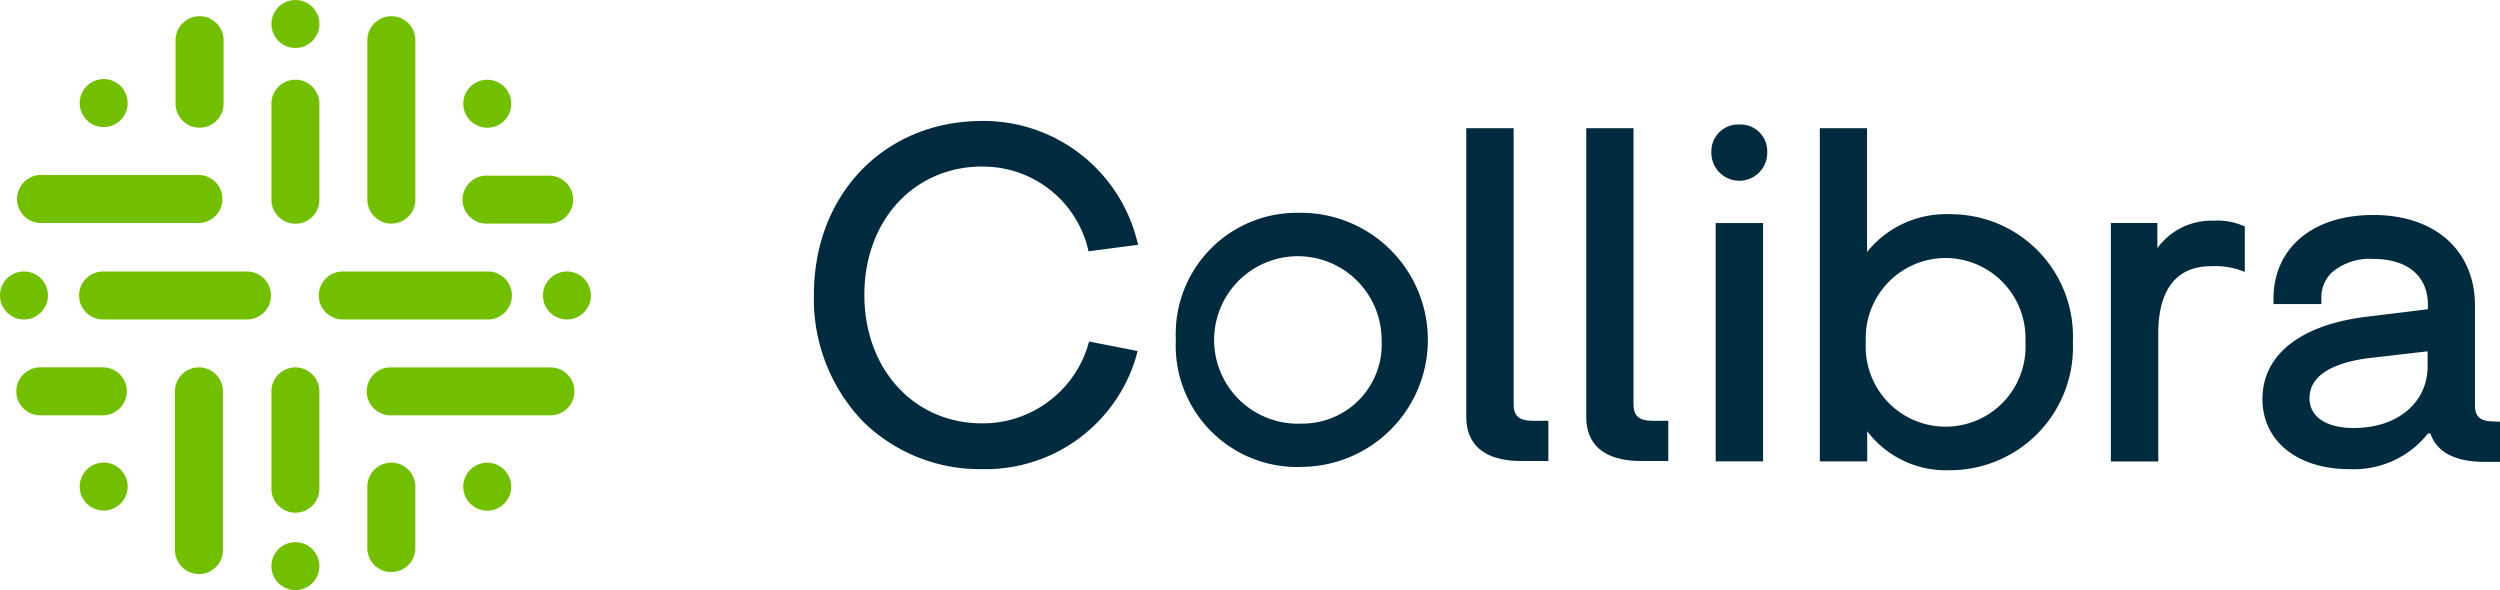
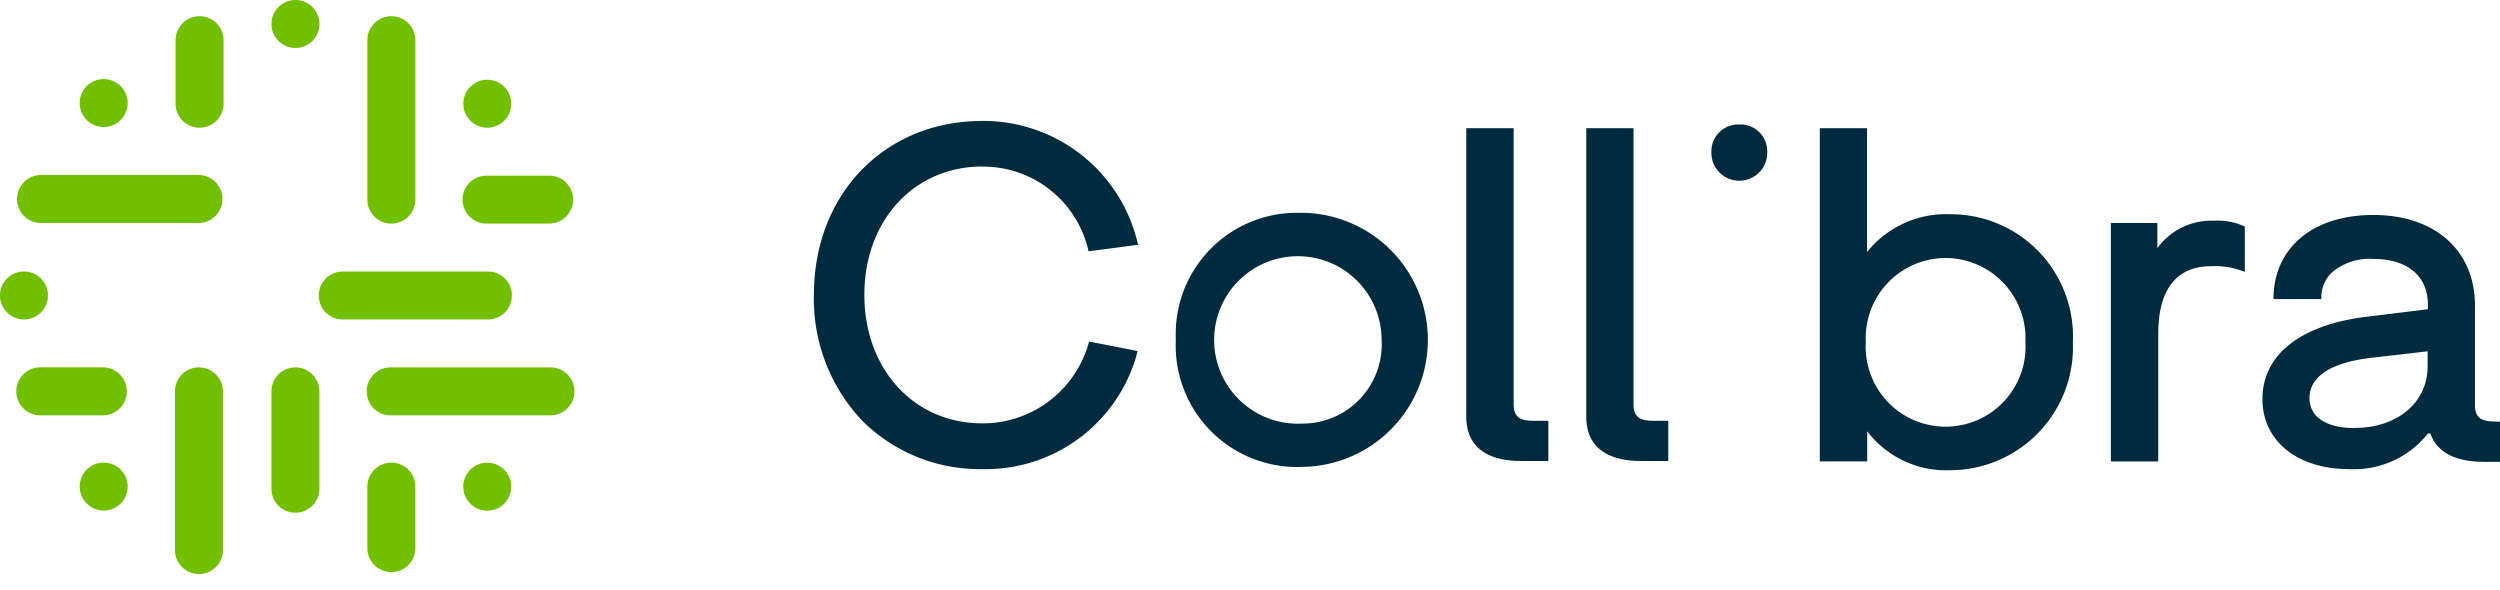
<svg xmlns="http://www.w3.org/2000/svg" width="174.648" height="41.225" viewBox="0 0 174.648 41.225">
  <defs>
    <clipPath id="clip-path">
      <rect id="Rectangle_45012" data-name="Rectangle 45012" width="174.648" height="41.225" fill="none" />
    </clipPath>
  </defs>
  <g id="Group_106093" data-name="Group 106093" transform="translate(-3688 -1388)">
    <g id="Group_106092" data-name="Group 106092" transform="translate(3688 1388)">
      <g id="Group_106091" data-name="Group 106091" clip-path="url(#clip-path)">
        <path id="Path_84703" data-name="Path 84703" d="M53.66.045A1.675,1.675,0,1,1,52.414,2.06,1.675,1.675,0,0,1,53.66.045" transform="translate(-33.405 0)" fill="#72bf00" />
-         <path id="Path_84704" data-name="Path 84704" d="M53.65,104.636a1.675,1.675,0,1,1-1.245,2.015,1.675,1.675,0,0,1,1.245-2.015" transform="translate(-33.399 -66.717)" fill="#72bf00" />
        <path id="Path_84705" data-name="Path 84705" d="M89.871,15.876a1.675,1.675,0,1,1,0,2.369,1.675,1.675,0,0,1,0-2.369" transform="translate(-57.014 -9.814)" fill="#72bf00" />
        <path id="Path_84706" data-name="Path 84706" d="M90.661,89.3a1.675,1.675,0,1,1-1.245,2.015A1.675,1.675,0,0,1,90.661,89.3" transform="translate(-57.008 -56.931)" fill="#72bf00" />
        <path id="Path_84707" data-name="Path 84707" d="M15.869,89.734a1.675,1.675,0,1,1,0,2.369,1.675,1.675,0,0,1,0-2.369" transform="translate(-9.81 -56.927)" fill="#72bf00" />
        <path id="Path_84708" data-name="Path 84708" d="M1.291,52.418A1.675,1.675,0,1,1,.045,54.433a1.674,1.674,0,0,1,1.245-2.015" transform="translate(0 -33.408)" fill="#72bf00" />
-         <path id="Path_84709" data-name="Path 84709" d="M105.236,52.87a1.675,1.675,0,1,1,0,2.369,1.675,1.675,0,0,1,0-2.369" transform="translate(-66.815 -33.412)" fill="#72bf00" />
        <path id="Path_84710" data-name="Path 84710" d="M15.869,15.747a1.675,1.675,0,1,1,0,2.369,1.675,1.675,0,0,1,0-2.369" transform="translate(-9.81 -9.731)" fill="#72bf00" />
-         <path id="Path_84711" data-name="Path 84711" d="M54.042,15.375a1.675,1.675,0,0,0-1.675,1.675v6.7a1.675,1.675,0,0,0,3.348.092c0-.031,0-.062,0-.092V17.032a1.675,1.675,0,0,0-1.674-1.657" transform="translate(-33.404 -9.807)" fill="#72bf00" />
        <path id="Path_84712" data-name="Path 84712" d="M54.042,70.877a1.671,1.671,0,0,0-1.675,1.667v6.728a1.675,1.675,0,1,0,3.348.092c0-.03,0-.061,0-.092v-6.72a1.671,1.671,0,0,0-1.667-1.675Z" transform="translate(-33.404 -45.211)" fill="#72bf00" />
-         <path id="Path_84713" data-name="Path 84713" d="M27.026,52.378H16.978a1.675,1.675,0,0,0-.092,3.349H27.026a1.675,1.675,0,0,0,0-3.349" transform="translate(-9.732 -33.411)" fill="#72bf00" />
        <path id="Path_84714" data-name="Path 84714" d="M73.271,55.726a1.675,1.675,0,1,0,.092-3.349H63.223a1.675,1.675,0,0,0-.092,3.349c.03,0,.061,0,.092,0Z" transform="translate(-39.231 -33.41)" fill="#72bf00" />
        <path id="Path_84715" data-name="Path 84715" d="M72.545,17.613a1.671,1.671,0,0,0,1.675-1.667V4.87a1.677,1.677,0,1,0-3.352-.13c0,.043,0,.087,0,.13V15.94a1.675,1.675,0,0,0,1.675,1.675h0Z" transform="translate(-45.204 -1.995)" fill="#72bf00" />
        <path id="Path_84716" data-name="Path 84716" d="M35.426,70.877a1.671,1.671,0,0,0-1.675,1.667V83.62a1.678,1.678,0,0,0,3.352.13c0-.043,0-.087,0-.13V72.552a1.675,1.675,0,0,0-1.675-1.675Z" transform="translate(-21.528 -45.211)" fill="#72bf00" />
        <path id="Path_84717" data-name="Path 84717" d="M4.89,37.108H15.952a1.678,1.678,0,0,0,0-3.352H4.89a1.678,1.678,0,0,0-.13,3.352q.065,0,.13,0" transform="translate(-2.008 -21.531)" fill="#72bf00" />
        <path id="Path_84718" data-name="Path 84718" d="M83.537,70.876H72.467a1.675,1.675,0,1,0-.092,3.349H83.537a1.675,1.675,0,0,0,.092-3.349h-.092" transform="translate(-45.128 -45.21)" fill="#72bf00" />
        <path id="Path_84719" data-name="Path 84719" d="M35.548,10.916a1.671,1.671,0,0,0,1.675-1.667V4.871a1.677,1.677,0,1,0-3.352-.13q0,.065,0,.13V9.242a1.674,1.674,0,0,0,1.675,1.675h0Z" transform="translate(-21.605 -1.996)" fill="#72bf00" />
        <path id="Path_84720" data-name="Path 84720" d="M9.25,74.22a1.677,1.677,0,0,0,0-3.352H4.89a1.677,1.677,0,1,0-.13,3.352q.065,0,.13,0Z" transform="translate(-2.008 -45.205)" fill="#72bf00" />
        <path id="Path_84721" data-name="Path 84721" d="M90.955,37.231h4.371a1.675,1.675,0,0,0,0-3.349H90.955a1.675,1.675,0,0,0-.092,3.349h.092" transform="translate(-56.921 -21.612)" fill="#72bf00" />
        <path id="Path_84722" data-name="Path 84722" d="M72.543,89.25a1.677,1.677,0,0,0-1.677,1.675V95.3a1.678,1.678,0,0,0,3.352,0V90.925a1.675,1.675,0,0,0-1.675-1.675" transform="translate(-45.204 -56.931)" fill="#72bf00" />
        <path id="Path_84723" data-name="Path 84723" d="M168.788,26.527a7.537,7.537,0,0,1,7.338,5.617l.07.3,3.469-.457-.1-.372a11.063,11.063,0,0,0-10.789-8.277c-6.821,0-11.765,5.108-11.765,12.145a12.36,12.36,0,0,0,3.423,8.843,11.64,11.64,0,0,0,8.349,3.335,10.965,10.965,0,0,0,10.753-7.9l.087-.351-3.388-.663-.085.3a7.69,7.69,0,0,1-7.373,5.417c-4.775,0-8.24-3.781-8.24-8.982s3.474-8.962,8.248-8.962" transform="translate(-100.153 -14.888)" fill="#002b3f" />
        <path id="Path_84724" data-name="Path 84724" d="M235.653,41.062a8.462,8.462,0,0,0-8.827,8.081q-.017.387,0,.774a8.484,8.484,0,0,0,8.062,8.886q.381.018.764,0a8.875,8.875,0,0,0,0-17.749Zm0,14.717a5.85,5.85,0,1,1,5.54-6.144c.005.1.007.192.008.288A5.532,5.532,0,0,1,236,55.77c-.116.007-.232.01-.348.009" transform="translate(-144.683 -26.188)" fill="#002b3f" />
        <path id="Path_84725" data-name="Path 84725" d="M332.117,24.017a1.875,1.875,0,0,0-1.964,1.781c0,.043,0,.086,0,.129a1.952,1.952,0,0,0,3.9.172c0-.057,0-.114,0-.172a1.861,1.861,0,0,0-1.81-1.911c-.042,0-.084,0-.125,0" transform="translate(-210.597 -15.319)" fill="#002b3f" />
-         <rect id="Rectangle_45011" data-name="Rectangle 45011" width="3.311" height="16.648" transform="translate(119.856 15.583)" fill="#002b3f" />
        <path id="Path_84726" data-name="Path 84726" d="M360.191,30.741a7.082,7.082,0,0,0-5.819,2.64V24.731h-3.3V48.009h3.31V45.9a6.908,6.908,0,0,0,5.783,2.724,8.592,8.592,0,0,0,8.592-8.593q0-.186-.008-.372A8.536,8.536,0,0,0,360.6,30.75c-.136-.006-.272-.009-.407-.008m-.316,3.058a5.6,5.6,0,0,1,5.564,5.637c0,.079,0,.158-.006.237a5.584,5.584,0,1,1-11.149,0,5.591,5.591,0,0,1,5.3-5.867c.1-.005.194-.007.291-.007Z" transform="translate(-223.941 -15.776)" fill="#002b3f" />
        <path id="Path_84727" data-name="Path 84727" d="M282.872,44.867V24.73h3.311V44.039c0,.969.593,1.131,1.373,1.131h1.052v2.809h-1.794c-2.085.029-3.942-.686-3.942-3.112" transform="translate(-180.44 -15.775)" fill="#002b3f" />
        <path id="Path_84728" data-name="Path 84728" d="M306.024,44.867V24.73h3.3V44.039c0,.969.6,1.131,1.377,1.131h1.052v2.809h-1.794c-2.081.029-3.938-.686-3.938-3.112" transform="translate(-195.208 -15.775)" fill="#002b3f" />
        <path id="Path_84729" data-name="Path 84729" d="M414.368,42.56a4.656,4.656,0,0,0-3.9,1.917V42.721h-3.247V59.378h3.311v-8.94c0-2.967,1.2-4.7,3.686-4.7a5.468,5.468,0,0,1,2.36.4V42.968a4.5,4.5,0,0,0-2.2-.407" transform="translate(-259.757 -27.142)" fill="#002b3f" />
-         <path id="Path_84730" data-name="Path 84730" d="M452.682,55.9c-.759,0-1.335-.159-1.365-1.053V47.8c0-3.837-2.783-6.325-7.1-6.325-4.241,0-6.976,2.306-6.976,5.874V47.7h3.346V47.35a2.436,2.436,0,0,1,.7-1.829,4.049,4.049,0,0,1,2.918-.976c2.391,0,3.823,1.191,3.823,3.191v.322l-4.114.506c-4.732.538-7.443,2.64-7.443,5.771,0,2.927,2.433,4.894,6.06,4.894a6.578,6.578,0,0,0,5.5-2.488h.176c.506,1.5,2.057,1.98,3.759,1.98h1.1v-2.8Zm-9.795.46c-1.958,0-3.129-.779-3.129-2.085,0-1.889,2.289-2.573,4.213-2.809L448.009,51v1.054c0,2.523-2.109,4.3-5.121,4.3" transform="translate(-278.418 -26.457)" fill="#002b3f" />
+         <path id="Path_84730" data-name="Path 84730" d="M452.682,55.9c-.759,0-1.335-.159-1.365-1.053V47.8c0-3.837-2.783-6.325-7.1-6.325-4.241,0-6.976,2.306-6.976,5.874h3.346V47.35a2.436,2.436,0,0,1,.7-1.829,4.049,4.049,0,0,1,2.918-.976c2.391,0,3.823,1.191,3.823,3.191v.322l-4.114.506c-4.732.538-7.443,2.64-7.443,5.771,0,2.927,2.433,4.894,6.06,4.894a6.578,6.578,0,0,0,5.5-2.488h.176c.506,1.5,2.057,1.98,3.759,1.98h1.1v-2.8Zm-9.795.46c-1.958,0-3.129-.779-3.129-2.085,0-1.889,2.289-2.573,4.213-2.809L448.009,51v1.054c0,2.523-2.109,4.3-5.121,4.3" transform="translate(-278.418 -26.457)" fill="#002b3f" />
      </g>
    </g>
  </g>
</svg>